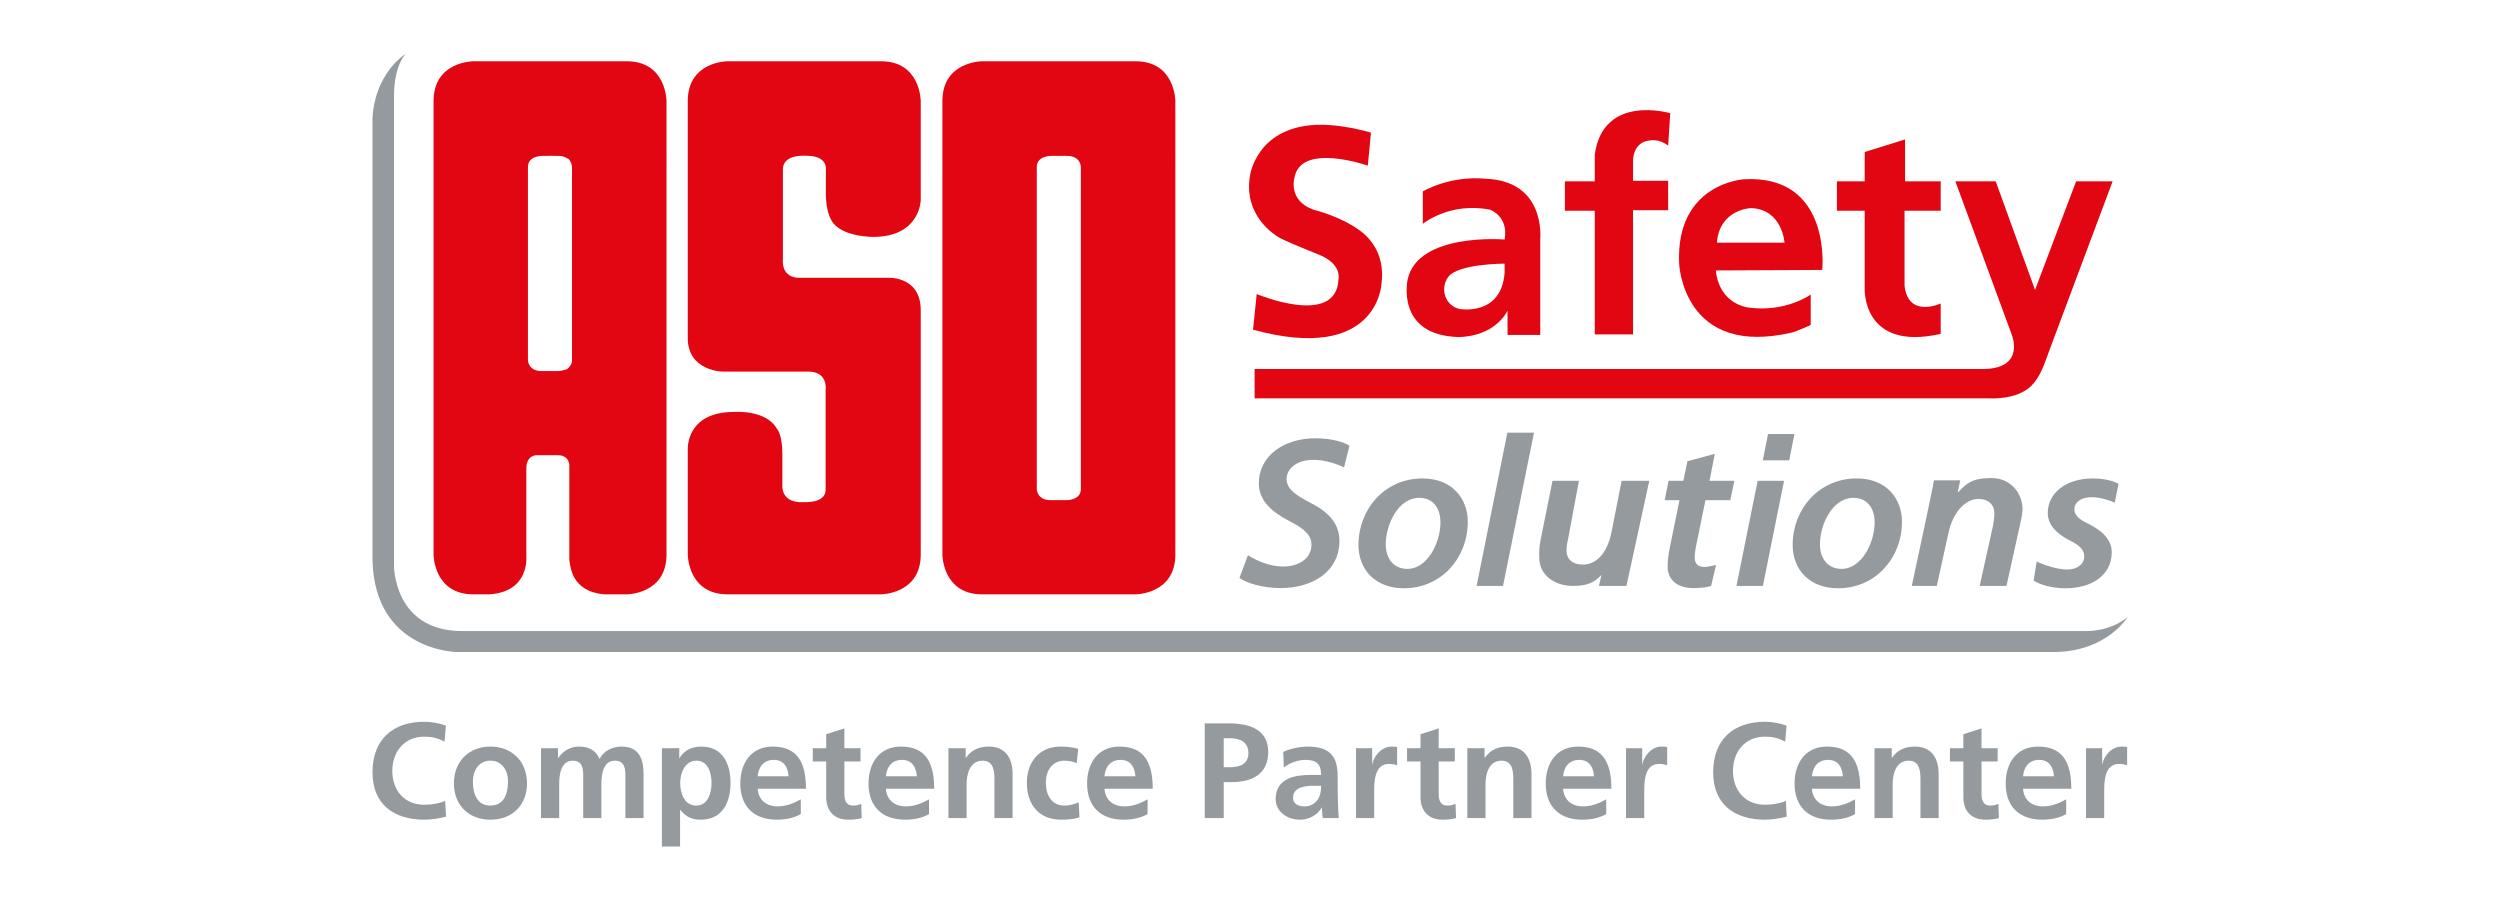
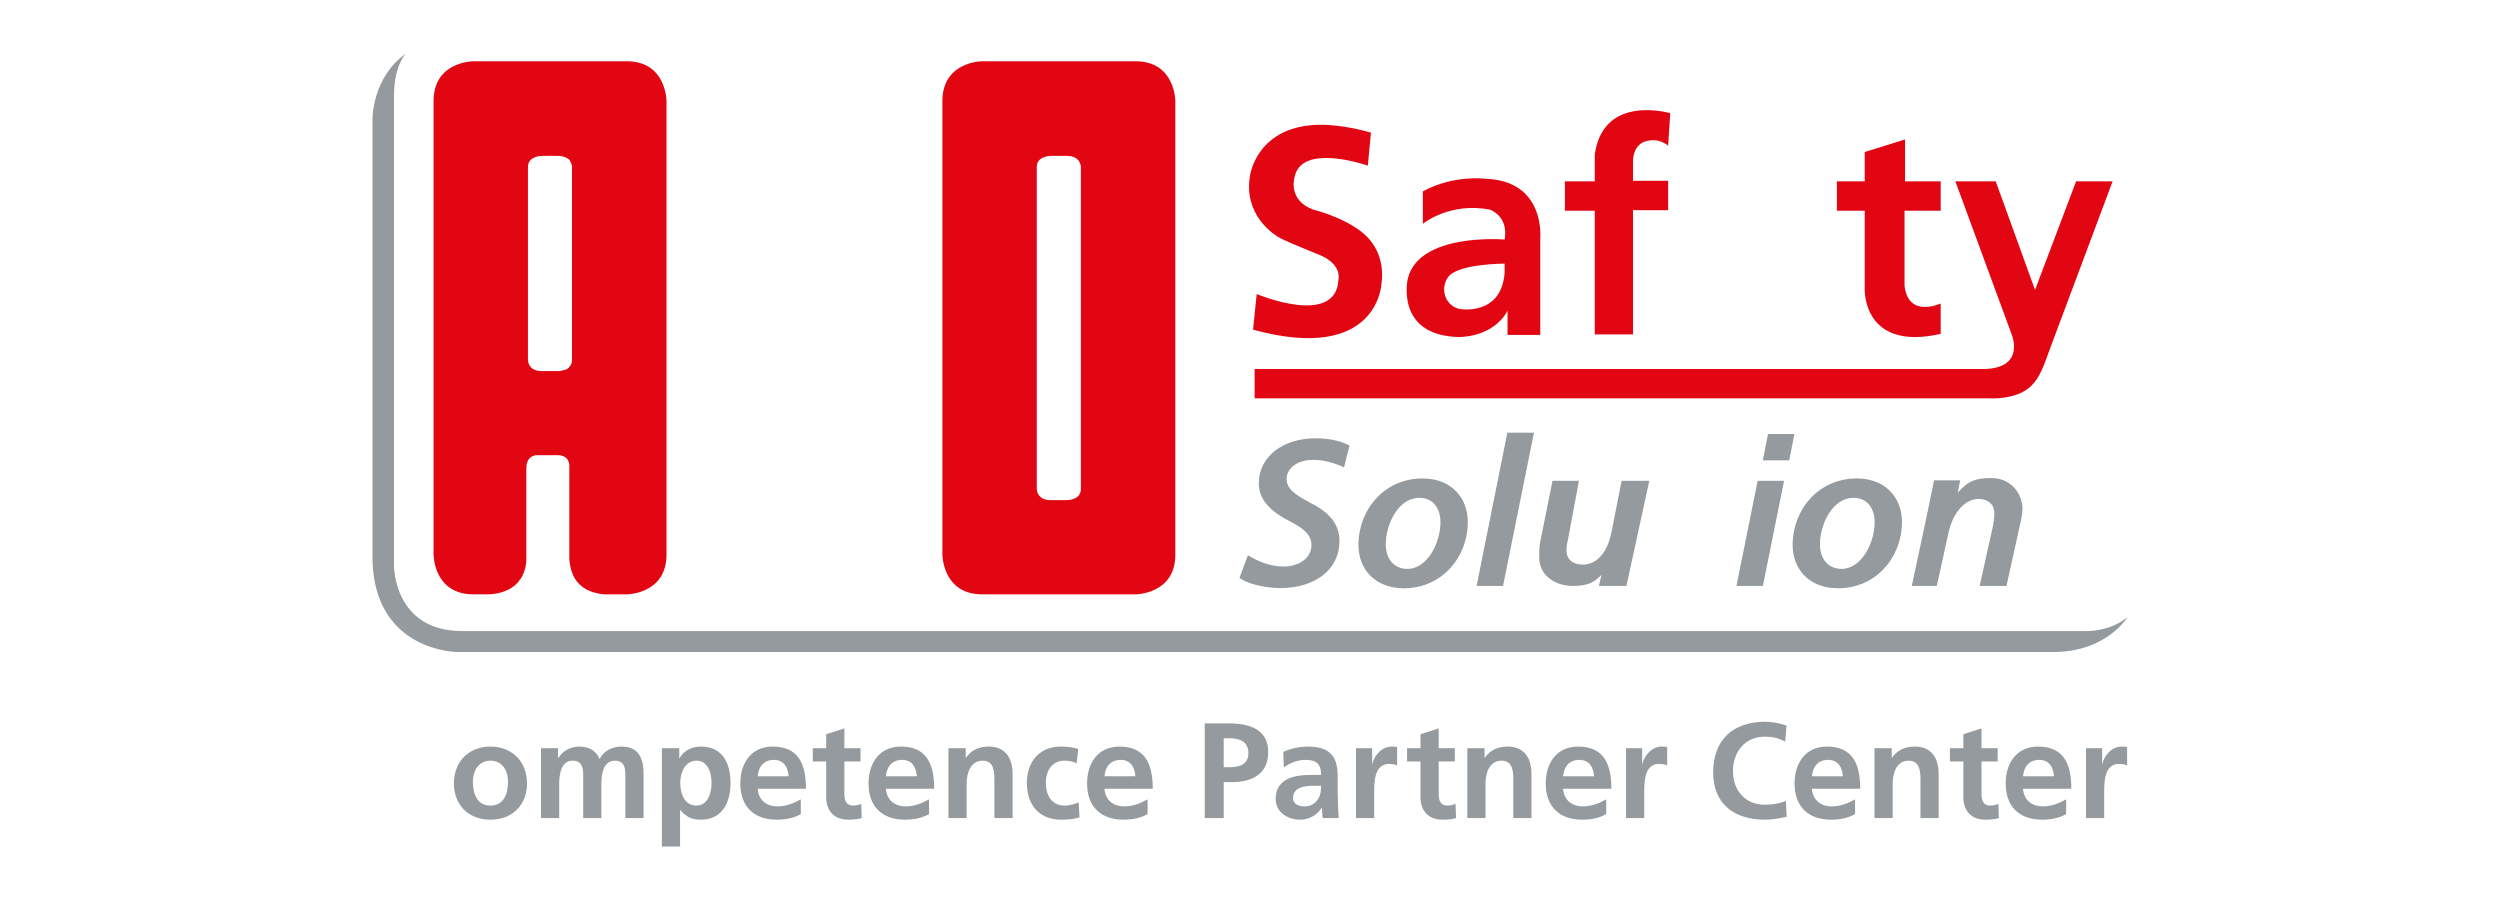
<svg xmlns="http://www.w3.org/2000/svg" id="a" width="250" height="90" viewBox="0 0 250 90">
  <defs>
    <style>.b{fill:#e20613;}.c{fill:#949a9e;}</style>
  </defs>
  <path class="b" d="M137.097,13.261l-.315,3.302s-6.705-2.358-7.336,1.206c0,0-.683,2.254,1.885,3.197,0,0,2.673,.629,4.665,2.097,1.493,1.1,2.479,2.881,2.149,5.346,0,0-.367,7.967-12.841,4.56l.367-3.564s7.967,3.355,8.176-1.468c0,0,.405-1.563-2.044-2.507,0,0-2.516-1.004-3.616-1.528-.842-.401-3.858-2.42-3.187-6.342,0,0,.671-5.113,7.17-5.084,0,0,2.097-.029,4.927,.786" />
  <path class="b" d="M150.463,27.255c-.316,4.403-4.509,3.645-4.509,3.645-1.398-.315-1.992-1.968-1.153-3.174,.951-1.367,5.661-1.363,5.661-1.363l.001,.891Zm-1.993-9.382s-3.04-.419-6.185,1.258v3.25s2.673-2.202,6.709-1.415c0,0,1.887,.629,1.468,2.987,0,0-8.648-.734-9.696,3.984,0,0-1.258,5.6,5.084,5.765,0,0,3.407,.11,4.903-2.621v2.411h3.273v-9.644s.577-5.818-5.556-5.975" />
  <path class="b" d="M167.025,11.322s-6.709-1.992-7.548,4.141v2.673h-2.987v2.935h2.987v12.369h3.826v-12.422h3.512v-2.935h-3.512v-1.992s-.052-1.887,1.677-2.044c0,0,.944-.21,1.835,.524l.21-3.25Z" />
-   <path class="b" d="M178.451,24.268h-6.761c.262-3.355,3.397-3.459,3.397-3.459,3.154,.105,3.364,3.459,3.364,3.459m-4.036-6.342s-6.866,.367-6.5,8.438c0,0,.367,9.487,11.374,6.866,0,0,.786-.262,1.782-.734v-3.04s-2.463,1.782-6.132,1.31c0,0-2.987-.21-3.354-3.721l10.64-.052s.996-9.539-7.809-9.068" />
  <path class="b" d="M190.506,13.942l-4.036,1.258v2.935h-2.778v2.935h2.778v7.809s-.262,6.29,7.6,4.508v-3.04s-3.25,1.52-3.616-1.782v-7.495h3.616v-2.935h-3.564v-4.193Z" />
  <path class="b" d="M199.573,18.135h-4.036l5.608,15.252s1.468,3.355-2.621,3.512H125.461v2.935h73.378s2.821,.219,4.298-1.258c.891-.891,1.258-2.044,1.887-3.774l6.237-16.667h-3.651l-4.107,10.857-3.931-10.857Z" />
  <path class="b" d="M57.202,36.008c0,.32-.123,.539-.289,.7-.057,.08-.123,.15-.207,.203-.052,.034-.155,.063-.289,.089-.313,.103-.601,.109-.601,.109h-1.635c-1.386,0-1.386-1.1-1.386-1.1V16.691c0-1.101,1.386-1.101,1.386-1.101h.348c.305-.015,.656-.018,.998,0h.289c.394,0,.666,.093,.868,.22,.128,.059,.231,.129,.288,.218,.018,.027,.03,.065,.044,.097,.183,.28,.185,.565,.185,.565v19.318Zm9.449,19.444V10.109s0-3.983-3.983-3.983h-15.329s-3.984,0-3.984,3.983V55.452s0,3.983,3.984,3.983h1.574c4.062-.237,3.721-3.772,3.721-3.772v-8.753c-.026-1.468,1.074-1.389,1.074-1.389h2.071c1.31,0,1.153,1.232,1.153,1.232v8.936c-.026,.655,.236,1.468,.236,1.468,.643,1.97,2.593,2.248,3.382,2.279h2.119s3.983,0,3.983-3.983" />
-   <path class="b" d="M92.073,20.022V10.109s0-3.984-3.984-3.984h-15.329s-3.984,0-3.984,3.984v23.702c0,3.287,3.46,3.349,3.46,3.349h8.491c2.121-.062,1.834,1.835,1.834,1.835v9.906c.077,1.468-2.136,1.31-2.136,1.31-2.294,.157-2.189-1.573-2.189-1.573v-3.25c0-1.992-.549-2.516-.549-2.516-1.1-1.939-4.298-1.677-4.298-1.677-4.798,0-4.612,3.721-4.612,3.721h-0v10.534s0,3.983,3.984,3.983h15.329s3.984,0,3.984-3.983V31.029c0-3.564-3.459-3.25-3.459-3.25h-8.491c-2.097,.105-1.834-1.835-1.834-1.835v-9.067c.052-1.52,2.359-1.3,2.359-1.3,2.044,0,1.939,1.248,1.939,1.248v2.306c-.052,2.044,.577,2.935,.577,2.935,.944,1.677,4.245,1.625,4.245,1.625,4.613-.052,4.665-3.669,4.665-3.669Z" />
  <path class="b" d="M108.086,48.914c0,1.1-1.386,1.1-1.386,1.1h-1.635c-1.386,0-1.386-1.1-1.386-1.1V16.691c0-1.101,1.386-1.101,1.386-1.101h1.635c1.386,0,1.386,1.101,1.386,1.101V48.914Zm9.449,6.538V10.109s0-3.983-3.983-3.983h-15.329s-3.984,0-3.984,3.983V55.452s0,3.983,3.984,3.983h15.329s3.983,0,3.983-3.983" />
  <path class="c" d="M123.947,57.795c.683,.496,2.21,.992,4.076,1.013,3.419,0,5.921-1.789,5.921-4.703,0-1.772-1.115-2.937-2.981-3.865-1.437-.756-2.304-1.36-2.304-2.354,0-.971,.958-1.9,2.668-1.9,1.229-.022,2.576,.499,3.077,.758l.542-2.18c-.592-.345-1.707-.734-3.414-.734-3.101,0-5.65,1.724-5.65,4.509,0,1.75,1.343,2.894,3.118,3.801,1.484,.756,2.144,1.403,2.144,2.354,0,1.403-1.346,2.159-2.828,2.159-1.365,0-2.658-.59-3.523-1.13l-.847,2.272Z" />
  <polygon class="c" points="150.302 58.592 153.399 43.268 150.735 43.268 147.661 58.592 150.302 58.592" />
  <path class="c" d="M162.16,48.082l-1.006,5.116c-.461,2.297-1.642,3.262-2.872,3.262-1.048,0-1.635-.562-1.635-1.426,0-.41,.075-.761,.188-1.279l1.058-5.673h-2.643l-1.185,5.893c-.16,.713-.146,1.252-.14,1.814,.021,1.803,1.631,2.803,3.355,2.803,1.503,0,2.145-.353,2.868-1.105l-.256,1.106h2.751c.252-1.153,2.285-10.511,2.285-10.511h-2.768Z" />
-   <path class="c" d="M168.744,46.118l-.41,1.964h-1.479l-.387,1.94h1.481l-.957,4.684c-.159,.78-.228,1.363-.228,1.946,0,1.207,.797,2.156,2.618,2.156,.636,0,1.344-.065,1.73-.216l.494-2.095c-.273,.043-.834,.199-1.154,.199-.705,0-.98-.367-.98-.95,0-.453,.093-.994,.207-1.491l.864-4.232h2.485l.409-1.94h-2.483l.524-2.698-2.732,.734Z" />
  <polygon class="c" points="176.289 58.592 178.406 48.082 175.765 48.082 173.646 58.592 176.289 58.592" />
  <polygon class="c" points="178.924 46.031 179.442 43.402 176.803 43.402 176.282 46.031 178.924 46.031" />
  <path class="c" d="M193.679,58.592l1.125-5.109c.483-2.461,1.882-3.623,3.095-3.59,.951,.026,1.538,.567,1.538,1.451,0,.41-.078,.89-.147,1.279l-1.323,5.969h2.681l1.367-6.179c.115-.518,.264-1.203,.231-1.677-.126-1.761-1.457-2.928-3.061-2.928-1.557,0-2.285,.203-3.417,1.461l.252-1.237h-2.621c-.137,.906-2.222,10.561-2.222,10.561h2.502Z" />
-   <path class="c" d="M203.363,58.053c.592,.41,1.8,.754,3.097,.776,2.667,.022,4.714-1.271,4.714-3.602,0-1.34-1.069-2.203-2.298-2.829-.958-.453-1.438-.863-1.438-1.468,0-.714,.685-1.21,1.689-1.21,.91,0,1.911,.334,2.342,.55l.389-1.885c-.478-.281-1.434-.54-2.595-.54-2.62,0-4.486,1.423-4.486,3.452,0,1.209,.91,2.094,2.184,2.742,1.095,.541,1.461,.973,1.461,1.62,0,.712-.639,1.295-1.71,1.295-1.002,0-2.475-.508-3.045-.81l-.302,1.91Z" />
  <path class="c" d="M187.467,52.203c0,2.095-1.323,4.686-3.305,4.686-1.368,0-2.166-1.015-2.166-2.461,0-1.966,1.23-4.644,3.35-4.644,1.596,0,2.12,1.34,2.12,2.419m2.731-.022c0-2.311-1.548-4.338-4.532-4.338-3.783,0-6.4,3.085-6.4,6.649,0,2.504,1.73,4.336,4.532,4.336,3.783,0,6.4-3.062,6.4-6.647" />
  <path class="c" d="M144.048,52.203c0,2.095-1.323,4.686-3.305,4.686-1.368,0-2.166-1.015-2.166-2.461,0-1.966,1.23-4.644,3.35-4.644,1.596,0,2.12,1.34,2.12,2.419m2.731-.022c0-2.311-1.548-4.338-4.532-4.338-3.783,0-6.4,3.085-6.4,6.649,0,2.504,1.73,4.336,4.532,4.336,3.783,0,6.4-3.062,6.4-6.647" />
  <path class="c" d="M212.75,61.711s-2.002,3.375-7.17,3.491H45.699s-8.187-.052-8.449-9.12V11.898s-.052-4.141,3.355-6.552c0,0-1.153,1.048-1.205,4.088V56.554s-.053,6.551,6.814,6.551H208.588s2.358,.105,4.162-1.394" />
  <g>
-     <path class="c" d="M44.602,81.67c-.692,.162-1.438,.298-2.157,.298-3.066,0-5.195-1.532-5.195-4.734,0-3.242,1.98-5.058,5.195-5.058,.624,0,1.452,.122,2.143,.393l-.135,1.601c-.719-.407-1.37-.503-2.048-.503-1.954,0-3.174,1.492-3.174,3.433,0,1.924,1.194,3.376,3.215,3.376,.746,0,1.628-.163,2.075-.392l.081,1.587Z" />
    <path class="c" d="M49.039,74.657c2.075,0,3.662,1.398,3.662,3.703,0,2.007-1.343,3.607-3.662,3.607-2.306,0-3.649-1.601-3.649-3.607,0-2.305,1.587-3.703,3.649-3.703Zm0,5.9c1.397,0,1.763-1.248,1.763-2.414,0-1.073-.57-2.076-1.763-2.076-1.18,0-1.75,1.032-1.75,2.076,0,1.153,.366,2.414,1.75,2.414Z" />
    <path class="c" d="M54.101,74.819h1.696v.977h.027c.569-.856,1.397-1.139,2.075-1.139,.976,0,1.668,.366,2.062,1.235,.421-.843,1.329-1.235,2.184-1.235,1.723,0,2.211,1.181,2.211,2.741v4.408h-1.818v-4.165c0-.65,0-1.573-1.044-1.573-1.207,0-1.357,1.438-1.357,2.347v3.391h-1.817v-4.165c0-.65,0-1.573-1.045-1.573-1.207,0-1.356,1.438-1.356,2.347v3.391h-1.818v-6.987Z" />
    <path class="c" d="M66.19,74.819h1.736v.991h.027c.407-.678,1.099-1.153,2.17-1.153,2.143,0,2.93,1.71,2.93,3.634,0,1.913-.787,3.676-2.971,3.676-.773,0-1.41-.19-2.048-.964h-.027v3.649h-1.818v-9.834Zm1.831,3.472c0,.99,.394,2.266,1.601,2.266,1.194,0,1.533-1.302,1.533-2.266,0-.934-.326-2.224-1.506-2.224-1.166,0-1.628,1.248-1.628,2.224Z" />
    <path class="c" d="M80.081,81.412c-.665,.366-1.424,.556-2.401,.556-2.306,0-3.649-1.33-3.649-3.621,0-2.021,1.072-3.69,3.242-3.69,2.591,0,3.323,1.777,3.323,4.218h-4.829c.082,1.126,.868,1.763,1.994,1.763,.882,0,1.641-.325,2.319-.704v1.478Zm-1.221-3.783c-.054-.882-.461-1.641-1.479-1.641-1.017,0-1.533,.705-1.614,1.641h3.093Z" />
    <path class="c" d="M82.62,76.149h-1.343v-1.33h1.343v-1.396l1.818-.584v1.98h1.614v1.33h-1.614v3.256c0,.596,.163,1.153,.854,1.153,.326,0,.637-.067,.828-.19l.054,1.439c-.38,.109-.8,.162-1.343,.162-1.424,0-2.211-.881-2.211-2.264v-3.554Z" />
    <path class="c" d="M92.903,81.412c-.665,.366-1.424,.556-2.401,.556-2.306,0-3.649-1.33-3.649-3.621,0-2.021,1.072-3.69,3.242-3.69,2.591,0,3.323,1.777,3.323,4.218h-4.829c.082,1.126,.868,1.763,1.994,1.763,.881,0,1.641-.325,2.32-.704v1.478Zm-1.221-3.783c-.054-.882-.461-1.641-1.479-1.641-1.017,0-1.533,.705-1.614,1.641h3.093Z" />
    <path class="c" d="M94.844,74.819h1.723v.949h.027c.57-.799,1.343-1.111,2.292-1.111,1.655,0,2.373,1.165,2.373,2.741v4.408h-1.817v-3.731c0-.854-.014-2.007-1.18-2.007-1.316,0-1.601,1.424-1.601,2.321v3.418h-1.818v-6.987Z" />
    <path class="c" d="M107.664,76.326c-.326-.149-.678-.258-1.234-.258-1.126,0-1.845,.895-1.845,2.211,0,1.289,.611,2.28,1.885,2.28,.516,0,1.086-.19,1.398-.326l.081,1.506c-.529,.163-1.071,.23-1.817,.23-2.292,0-3.446-1.56-3.446-3.69,0-2.019,1.194-3.621,3.378-3.621,.732,0,1.261,.081,1.763,.231l-.163,1.437Z" />
    <path class="c" d="M114.759,81.412c-.664,.366-1.424,.556-2.401,.556-2.306,0-3.649-1.33-3.649-3.621,0-2.021,1.072-3.69,3.242-3.69,2.591,0,3.323,1.777,3.323,4.218h-4.829c.081,1.126,.868,1.763,1.994,1.763,.882,0,1.641-.325,2.319-.704v1.478Zm-1.22-3.783c-.054-.882-.461-1.641-1.479-1.641-1.017,0-1.533,.705-1.614,1.641h3.093Z" />
    <path class="c" d="M120.473,72.337h2.401c2.062,0,3.947,.597,3.947,2.862,0,2.212-1.615,3.012-3.649,3.012h-.8v3.595h-1.899v-9.469Zm1.899,4.381h.665c.95,0,1.804-.31,1.804-1.411,0-1.098-.828-1.478-1.804-1.478h-.665v2.889Z" />
    <path class="c" d="M128.328,75.186c.705-.325,1.655-.528,2.428-.528,2.13,0,3.011,.882,3.011,2.943v.897c0,.704,.013,1.233,.028,1.749,.013,.529,.041,1.016,.081,1.56h-1.602c-.066-.366-.066-.828-.08-1.045h-.028c-.421,.774-1.329,1.207-2.157,1.207-1.234,0-2.442-.745-2.442-2.075,0-1.045,.503-1.654,1.194-1.994,.693-.339,1.587-.407,2.347-.407h1.003c0-1.125-.502-1.504-1.573-1.504-.774,0-1.546,.297-2.157,.759l-.054-1.561Zm2.13,5.452c.555,0,.99-.243,1.274-.624,.299-.392,.38-.893,.38-1.437h-.787c-.812,0-2.02,.136-2.02,1.207,0,.596,.502,.854,1.153,.854Z" />
    <path class="c" d="M135.602,74.819h1.614v1.589h.027c.082-.652,.828-1.751,1.913-1.751,.176,0,.366,0,.556,.054v1.831c-.163-.095-.488-.149-.814-.149-1.48,0-1.48,1.845-1.48,2.85v2.564h-1.816v-6.987Z" />
    <path class="c" d="M142.051,76.149h-1.343v-1.33h1.343v-1.396l1.818-.584v1.98h1.614v1.33h-1.614v3.256c0,.596,.162,1.153,.854,1.153,.325,0,.638-.067,.828-.19l.054,1.439c-.38,.109-.8,.162-1.343,.162-1.424,0-2.211-.881-2.211-2.264v-3.554Z" />
    <path class="c" d="M146.732,74.819h1.723v.949h.027c.569-.799,1.343-1.111,2.292-1.111,1.656,0,2.374,1.165,2.374,2.741v4.408h-1.817v-3.731c0-.854-.014-2.007-1.181-2.007-1.315,0-1.599,1.424-1.599,2.321v3.418h-1.818v-6.987Z" />
    <path class="c" d="M160.624,81.412c-.664,.366-1.424,.556-2.401,.556-2.307,0-3.65-1.33-3.65-3.621,0-2.021,1.072-3.69,3.242-3.69,2.591,0,3.323,1.777,3.323,4.218h-4.829c.081,1.126,.868,1.763,1.994,1.763,.882,0,1.642-.325,2.32-.704v1.478Zm-1.221-3.783c-.054-.882-.461-1.641-1.477-1.641-1.018,0-1.534,.705-1.615,1.641h3.093Z" />
    <path class="c" d="M162.606,74.819h1.614v1.589h.028c.081-.652,.828-1.751,1.911-1.751,.178,0,.368,0,.557,.054v1.831c-.163-.095-.488-.149-.814-.149-1.479,0-1.479,1.845-1.479,2.85v2.564h-1.818v-6.987Z" />
    <path class="c" d="M178.669,81.67c-.693,.162-1.439,.298-2.158,.298-3.065,0-5.195-1.532-5.195-4.734,0-3.242,1.981-5.058,5.195-5.058,.624,0,1.452,.122,2.143,.393l-.135,1.601c-.718-.407-1.371-.503-2.049-.503-1.952,0-3.172,1.492-3.172,3.433,0,1.924,1.192,3.376,3.213,3.376,.746,0,1.628-.163,2.076-.392l.082,1.587Z" />
    <path class="c" d="M185.507,81.412c-.665,.366-1.424,.556-2.401,.556-2.305,0-3.649-1.33-3.649-3.621,0-2.021,1.072-3.69,3.241-3.69,2.592,0,3.323,1.777,3.323,4.218h-4.829c.081,1.126,.868,1.763,1.995,1.763,.88,0,1.641-.325,2.319-.704v1.478Zm-1.22-3.783c-.054-.882-.462-1.641-1.48-1.641-1.017,0-1.533,.705-1.614,1.641h3.094Z" />
    <path class="c" d="M187.448,74.819h1.723v.949h.028c.571-.799,1.343-1.111,2.293-1.111,1.655,0,2.373,1.165,2.373,2.741v4.408h-1.818v-3.731c0-.854-.013-2.007-1.18-2.007-1.317,0-1.601,1.424-1.601,2.321v3.418h-1.818v-6.987Z" />
    <path class="c" d="M196.335,76.149h-1.343v-1.33h1.343v-1.396l1.818-.584v1.98h1.614v1.33h-1.614v3.256c0,.596,.163,1.153,.855,1.153,.325,0,.637-.067,.827-.19l.054,1.439c-.38,.109-.8,.162-1.343,.162-1.424,0-2.211-.881-2.211-2.264v-3.554Z" />
    <path class="c" d="M206.618,81.412c-.665,.366-1.424,.556-2.401,.556-2.305,0-3.649-1.33-3.649-3.621,0-2.021,1.071-3.69,3.242-3.69,2.59,0,3.322,1.777,3.322,4.218h-4.829c.082,1.126,.868,1.763,1.994,1.763,.882,0,1.642-.325,2.32-.704v1.478Zm-1.221-3.783c-.054-.882-.461-1.641-1.479-1.641-1.018,0-1.532,.705-1.614,1.641h3.092Z" />
    <path class="c" d="M208.601,74.819h1.614v1.589h.027c.082-.652,.827-1.751,1.913-1.751,.176,0,.366,0,.557,.054v1.831c-.164-.095-.49-.149-.815-.149-1.479,0-1.479,1.845-1.479,2.85v2.564h-1.817v-6.987Z" />
  </g>
</svg>